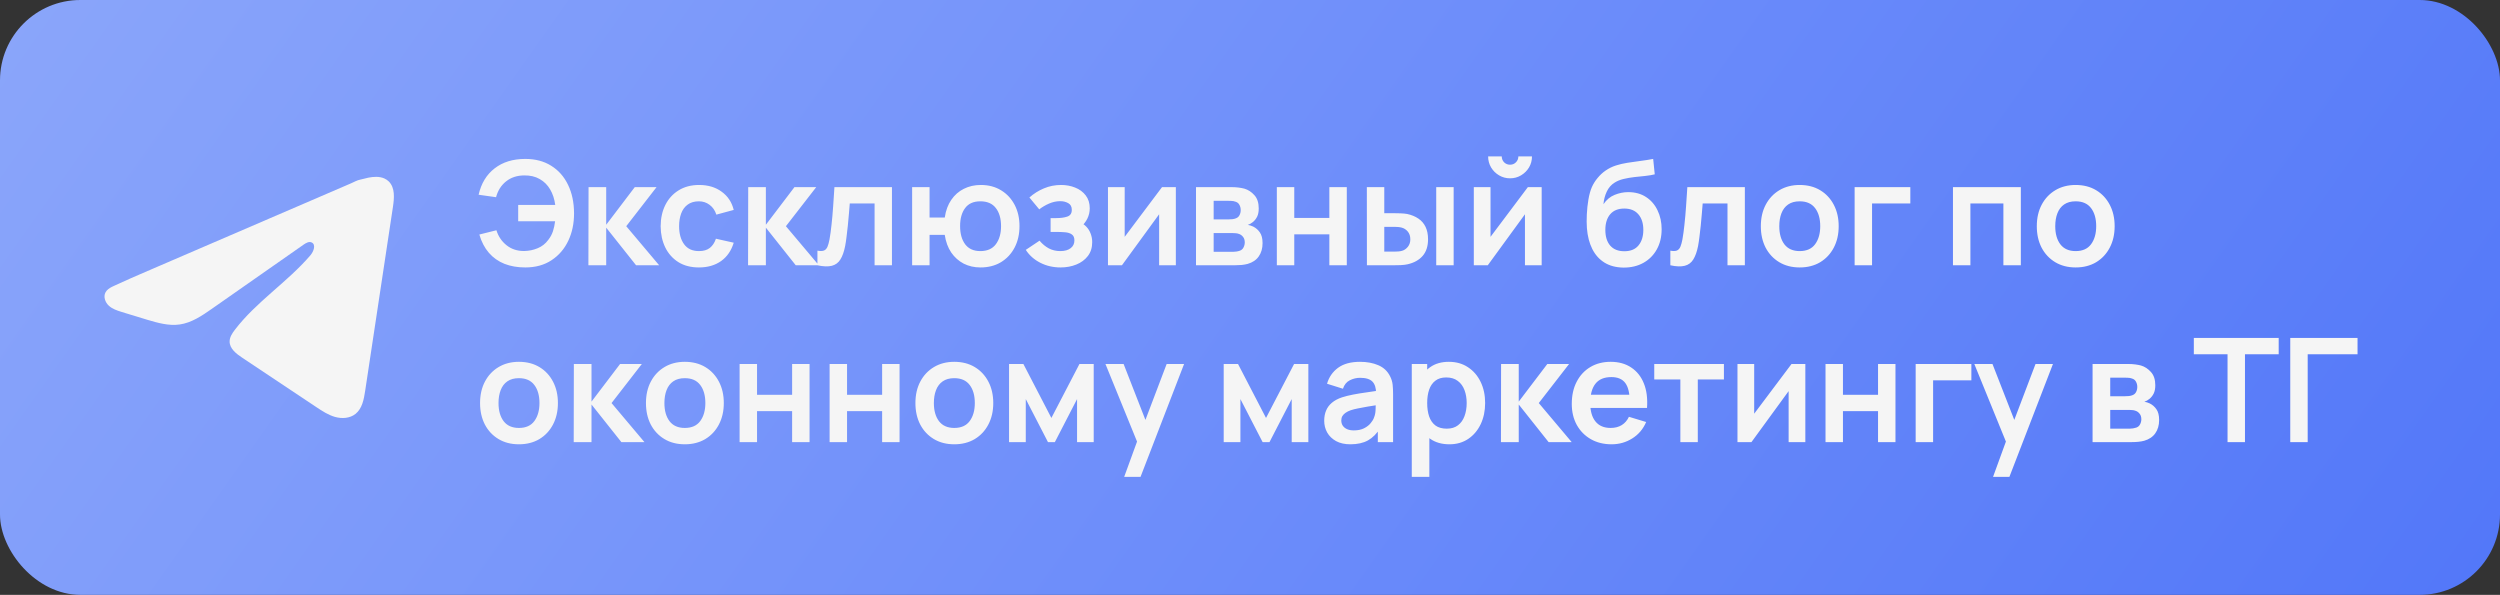
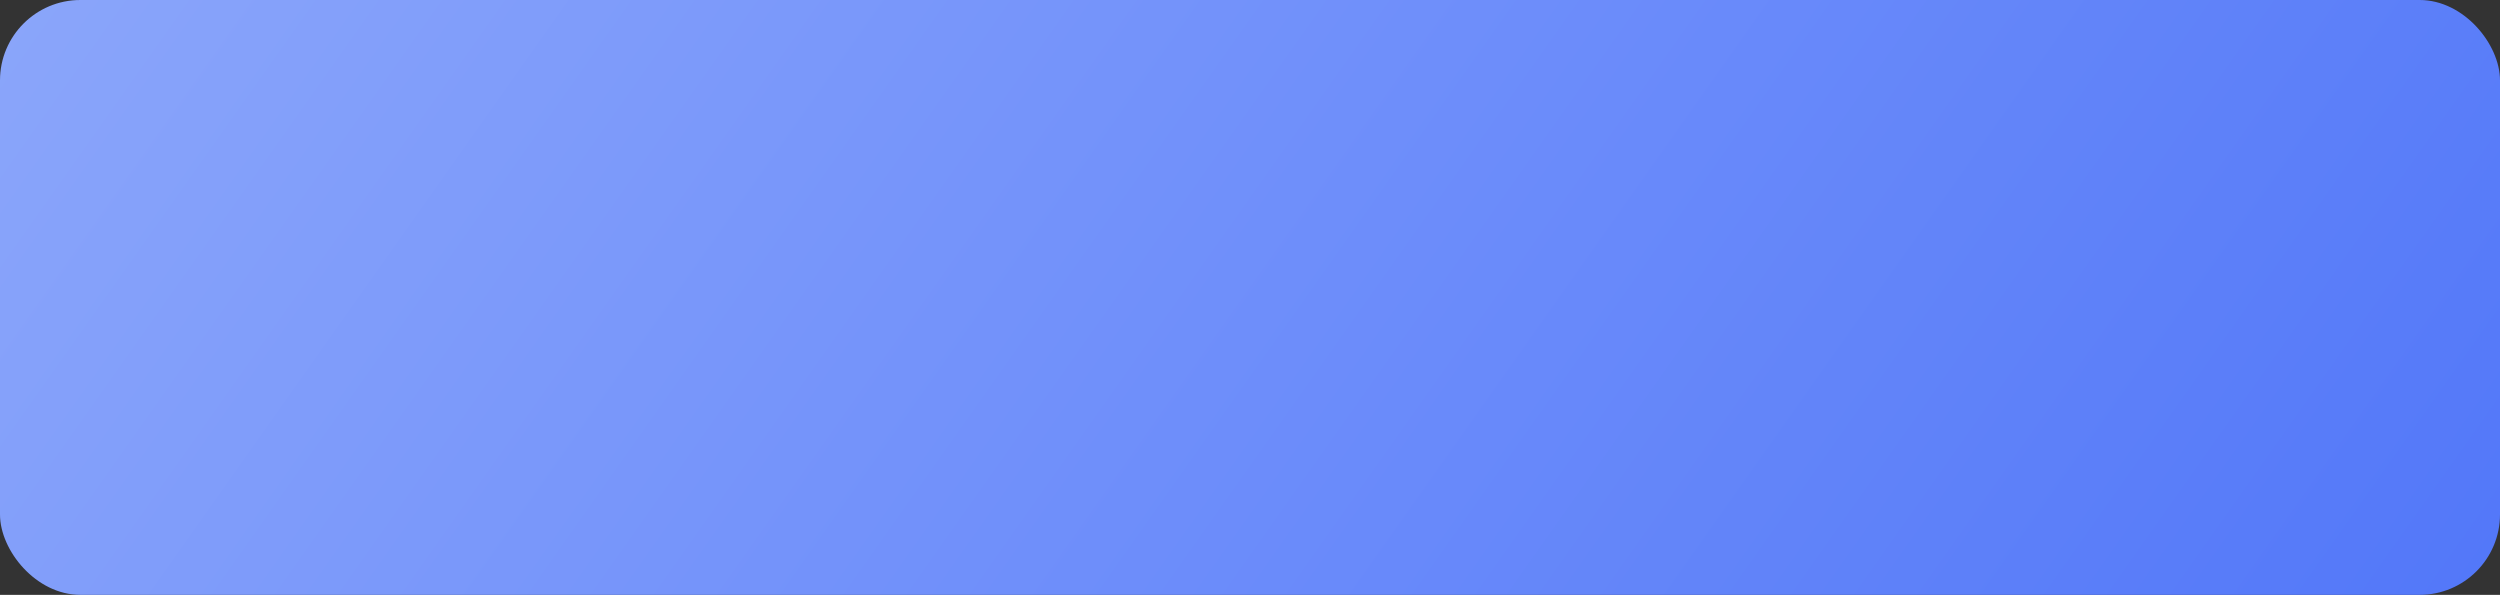
<svg xmlns="http://www.w3.org/2000/svg" width="311" height="74" viewBox="0 0 311 74" fill="none">
  <rect x="0" y="0" width="311" height="74" fill="#333333" stroke="none" />
  <rect width="311" height="74" rx="10" fill="url(#paint0_linear_1069_3069)" />
-   <path d="M13.946 35.675C14.028 35.634 14.111 35.594 14.192 35.557C15.593 34.903 17.013 34.291 18.431 33.679C18.507 33.679 18.636 33.59 18.708 33.561C18.817 33.513 18.927 33.467 19.036 33.419C19.247 33.328 19.458 33.238 19.667 33.147C20.088 32.965 20.508 32.785 20.93 32.603L23.453 31.515C25.136 30.791 26.82 30.064 28.503 29.34C30.185 28.616 31.869 27.889 33.552 27.165C35.234 26.441 36.919 25.715 38.601 24.99C40.283 24.266 41.968 23.54 43.65 22.815C44.025 22.653 44.43 22.412 44.831 22.341C45.167 22.28 45.496 22.164 45.835 22.099C46.478 21.977 47.187 21.927 47.803 22.195C48.016 22.289 48.212 22.42 48.375 22.584C49.156 23.363 49.047 24.641 48.882 25.735C47.73 33.365 46.579 40.997 45.426 48.627C45.269 49.674 45.054 50.823 44.233 51.484C43.539 52.044 42.551 52.107 41.693 51.87C40.835 51.63 40.079 51.129 39.337 50.635C36.259 48.583 33.18 46.531 30.102 44.479C29.371 43.992 28.556 43.355 28.565 42.471C28.569 41.938 28.885 41.463 29.207 41.041C31.882 37.528 35.741 35.113 38.611 31.763C39.017 31.29 39.335 30.437 38.779 30.164C38.448 30.002 38.068 30.223 37.766 30.433C33.971 33.086 30.179 35.742 26.384 38.395C25.146 39.261 23.848 40.152 22.356 40.364C21.021 40.556 19.677 40.181 18.385 39.798C17.302 39.478 16.221 39.149 15.145 38.81C14.572 38.631 13.981 38.437 13.539 38.031C13.096 37.625 12.842 36.943 13.109 36.402C13.276 36.062 13.601 35.848 13.942 35.673L13.946 35.675Z" fill="#F5F5F5" />
-   <path d="M65.345 33.27C64.379 33.27 63.515 33.12 62.753 32.82C61.991 32.514 61.346 32.058 60.818 31.452C60.29 30.84 59.894 30.081 59.63 29.175L61.754 28.644C61.994 29.412 62.417 30.036 63.023 30.516C63.629 30.996 64.358 31.233 65.21 31.227C65.804 31.215 66.365 31.098 66.893 30.876C67.427 30.654 67.862 30.312 68.198 29.85C68.468 29.508 68.666 29.142 68.792 28.752C68.918 28.356 69.005 27.948 69.053 27.528H64.463V25.494H69.071C68.975 24.762 68.765 24.12 68.441 23.568C68.117 23.01 67.682 22.578 67.136 22.272C66.596 21.96 65.954 21.81 65.21 21.822C64.322 21.828 63.572 22.074 62.96 22.56C62.348 23.046 61.931 23.703 61.709 24.531L59.54 24.225C59.864 22.809 60.53 21.714 61.538 20.94C62.546 20.16 63.815 19.77 65.345 19.77C66.599 19.77 67.676 20.055 68.576 20.625C69.482 21.189 70.178 21.978 70.664 22.992C71.156 24.006 71.405 25.182 71.411 26.52C71.417 27.78 71.18 28.92 70.7 29.94C70.22 30.96 69.524 31.77 68.612 32.37C67.706 32.97 66.617 33.27 65.345 33.27ZM73.197 33L73.215 23.28H75.411V27.96L78.966 23.28H81.675L77.904 28.14L81.999 33H79.128L75.411 28.32V33H73.197ZM86.946 33.27C85.944 33.27 85.089 33.048 84.381 32.604C83.673 32.154 83.13 31.542 82.752 30.768C82.38 29.994 82.191 29.118 82.185 28.14C82.191 27.144 82.386 26.262 82.77 25.494C83.16 24.72 83.712 24.114 84.426 23.676C85.14 23.232 85.989 23.01 86.973 23.01C88.077 23.01 89.01 23.289 89.772 23.847C90.54 24.399 91.041 25.155 91.275 26.115L89.115 26.7C88.947 26.178 88.668 25.773 88.278 25.485C87.888 25.191 87.444 25.044 86.946 25.044C86.382 25.044 85.917 25.179 85.551 25.449C85.185 25.713 84.915 26.079 84.741 26.547C84.567 27.015 84.48 27.546 84.48 28.14C84.48 29.064 84.687 29.811 85.101 30.381C85.515 30.951 86.13 31.236 86.946 31.236C87.522 31.236 87.975 31.104 88.305 30.84C88.641 30.576 88.893 30.195 89.061 29.697L91.275 30.192C90.975 31.182 90.45 31.944 89.7 32.478C88.95 33.006 88.032 33.27 86.946 33.27ZM93.06 33L93.078 23.28H95.274V27.96L98.829 23.28H101.538L97.767 28.14L101.862 33H98.991L95.274 28.32V33H93.06ZM101.688 33V31.182C102.042 31.248 102.315 31.242 102.507 31.164C102.699 31.08 102.843 30.924 102.939 30.696C103.035 30.468 103.119 30.165 103.191 29.787C103.287 29.253 103.371 28.638 103.443 27.942C103.521 27.246 103.587 26.502 103.641 25.71C103.701 24.918 103.755 24.108 103.803 23.28H110.958V33H108.798V25.314H105.711C105.681 25.704 105.645 26.142 105.603 26.628C105.561 27.108 105.516 27.594 105.468 28.086C105.42 28.578 105.366 29.046 105.306 29.49C105.252 29.928 105.195 30.303 105.135 30.615C104.997 31.317 104.799 31.872 104.541 32.28C104.289 32.688 103.935 32.949 103.479 33.063C103.023 33.183 102.426 33.162 101.688 33ZM121.974 33.27C121.2 33.27 120.501 33.111 119.877 32.793C119.259 32.469 118.743 32.007 118.329 31.407C117.921 30.801 117.654 30.072 117.528 29.22H115.638V33H113.469V23.28H115.638V27.06H117.528C117.654 26.196 117.924 25.464 118.338 24.864C118.752 24.258 119.274 23.799 119.904 23.487C120.534 23.169 121.239 23.01 122.019 23.01C122.979 23.01 123.819 23.232 124.539 23.676C125.259 24.114 125.82 24.717 126.222 25.485C126.624 26.253 126.825 27.132 126.825 28.122C126.825 29.136 126.621 30.03 126.213 30.804C125.805 31.578 125.238 32.184 124.512 32.622C123.786 33.054 122.94 33.27 121.974 33.27ZM121.956 31.236C122.82 31.236 123.465 30.948 123.891 30.372C124.317 29.796 124.53 29.052 124.53 28.14C124.53 27.186 124.314 26.433 123.882 25.881C123.456 25.323 122.814 25.044 121.956 25.044C121.104 25.044 120.471 25.326 120.057 25.89C119.643 26.448 119.436 27.192 119.436 28.122C119.436 29.076 119.649 29.835 120.075 30.399C120.501 30.957 121.128 31.236 121.956 31.236ZM131.937 33.27C131.013 33.27 130.17 33.075 129.408 32.685C128.646 32.295 128.046 31.761 127.608 31.083L129.318 29.94C129.666 30.354 130.053 30.675 130.479 30.903C130.905 31.125 131.379 31.236 131.901 31.236C132.447 31.236 132.876 31.116 133.188 30.876C133.5 30.636 133.656 30.315 133.656 29.913C133.656 29.559 133.551 29.31 133.341 29.166C133.131 29.016 132.855 28.926 132.513 28.896C132.171 28.866 131.805 28.851 131.415 28.851H130.695V27.132H131.406C131.952 27.132 132.408 27.069 132.774 26.943C133.146 26.817 133.332 26.538 133.332 26.106C133.332 25.716 133.188 25.44 132.9 25.278C132.612 25.11 132.276 25.026 131.892 25.026C131.424 25.026 130.962 25.125 130.506 25.323C130.05 25.521 129.642 25.761 129.282 26.043L128.058 24.567C128.598 24.087 129.201 23.709 129.867 23.433C130.533 23.151 131.244 23.01 132 23.01C132.624 23.01 133.206 23.118 133.746 23.334C134.292 23.55 134.73 23.874 135.06 24.306C135.396 24.738 135.564 25.272 135.564 25.908C135.564 26.364 135.465 26.793 135.267 27.195C135.075 27.597 134.766 27.978 134.34 28.338L134.313 27.636C134.643 27.774 134.922 27.966 135.15 28.212C135.384 28.458 135.561 28.746 135.681 29.076C135.807 29.406 135.87 29.757 135.87 30.129C135.87 30.807 135.69 31.38 135.33 31.848C134.97 32.316 134.49 32.67 133.89 32.91C133.296 33.15 132.645 33.27 131.937 33.27ZM146.274 23.28V33H144.195V26.655L139.569 33H137.832V23.28H139.911V29.463L144.555 23.28H146.274ZM148.783 33V23.28H153.202C153.52 23.28 153.817 23.298 154.093 23.334C154.369 23.37 154.606 23.415 154.804 23.469C155.272 23.607 155.686 23.877 156.046 24.279C156.406 24.675 156.586 25.224 156.586 25.926C156.586 26.34 156.52 26.682 156.388 26.952C156.256 27.216 156.082 27.438 155.866 27.618C155.764 27.702 155.659 27.774 155.551 27.834C155.443 27.894 155.335 27.942 155.227 27.978C155.461 28.014 155.683 28.083 155.893 28.185C156.223 28.347 156.499 28.587 156.721 28.905C156.949 29.223 157.063 29.67 157.063 30.246C157.063 30.9 156.904 31.452 156.586 31.902C156.274 32.346 155.815 32.655 155.209 32.829C154.987 32.889 154.732 32.934 154.444 32.964C154.156 32.988 153.862 33 153.562 33H148.783ZM150.979 31.326H153.409C153.535 31.326 153.673 31.314 153.823 31.29C153.973 31.266 154.108 31.233 154.228 31.191C154.444 31.113 154.6 30.975 154.696 30.777C154.798 30.579 154.849 30.372 154.849 30.156C154.849 29.862 154.774 29.628 154.624 29.454C154.48 29.274 154.306 29.154 154.102 29.094C153.982 29.046 153.85 29.019 153.706 29.013C153.568 29.001 153.454 28.995 153.364 28.995H150.979V31.326ZM150.979 27.294H152.779C152.965 27.294 153.145 27.285 153.319 27.267C153.499 27.243 153.649 27.204 153.769 27.15C153.967 27.072 154.111 26.94 154.201 26.754C154.297 26.568 154.345 26.361 154.345 26.133C154.345 25.893 154.291 25.677 154.183 25.485C154.081 25.287 153.916 25.155 153.688 25.089C153.538 25.029 153.355 24.996 153.139 24.99C152.929 24.984 152.794 24.981 152.734 24.981H150.979V27.294ZM158.838 33V23.28H161.007V27.114H165.372V23.28H167.541V33H165.372V29.148H161.007V33H158.838ZM170.044 33L170.035 23.28H172.204V26.52H173.293C173.563 26.52 173.866 26.526 174.202 26.538C174.544 26.55 174.829 26.577 175.057 26.619C175.603 26.739 176.068 26.931 176.452 27.195C176.842 27.459 177.139 27.804 177.343 28.23C177.547 28.656 177.649 29.169 177.649 29.769C177.649 30.627 177.427 31.314 176.983 31.83C176.539 32.34 175.918 32.688 175.12 32.874C174.886 32.928 174.595 32.964 174.247 32.982C173.899 32.994 173.59 33 173.32 33H170.044ZM172.204 31.299H173.509C173.641 31.299 173.788 31.293 173.95 31.281C174.112 31.269 174.265 31.242 174.409 31.2C174.679 31.128 174.919 30.966 175.129 30.714C175.339 30.456 175.444 30.141 175.444 29.769C175.444 29.379 175.339 29.058 175.129 28.806C174.919 28.554 174.661 28.389 174.355 28.311C174.211 28.275 174.064 28.251 173.914 28.239C173.77 28.227 173.635 28.221 173.509 28.221H172.204V31.299ZM178.666 33V23.28H180.835V33H178.666ZM187.851 22.182C187.353 22.182 186.897 22.059 186.483 21.813C186.069 21.567 185.739 21.24 185.493 20.832C185.247 20.418 185.124 19.959 185.124 19.455H186.816C186.816 19.743 186.915 19.989 187.113 20.193C187.317 20.391 187.563 20.49 187.851 20.49C188.139 20.49 188.382 20.391 188.58 20.193C188.784 19.989 188.886 19.743 188.886 19.455H190.578C190.578 19.959 190.455 20.418 190.209 20.832C189.963 21.24 189.633 21.567 189.219 21.813C188.805 22.059 188.349 22.182 187.851 22.182ZM191.784 23.28V33H189.705V26.655L185.079 33H183.342V23.28H185.421V29.463L190.065 23.28H191.784ZM201.955 33.288C201.031 33.276 200.245 33.069 199.597 32.667C198.949 32.265 198.442 31.698 198.076 30.966C197.71 30.234 197.488 29.37 197.41 28.374C197.374 27.864 197.371 27.294 197.401 26.664C197.431 26.034 197.497 25.419 197.599 24.819C197.701 24.219 197.842 23.709 198.022 23.289C198.208 22.869 198.451 22.482 198.751 22.128C199.051 21.768 199.375 21.468 199.723 21.228C200.119 20.952 200.548 20.739 201.01 20.589C201.478 20.439 201.967 20.325 202.477 20.247C202.987 20.163 203.512 20.088 204.052 20.022C204.592 19.956 205.126 19.872 205.654 19.77L205.852 21.687C205.516 21.771 205.126 21.837 204.682 21.885C204.244 21.927 203.788 21.975 203.314 22.029C202.846 22.083 202.399 22.161 201.973 22.263C201.547 22.365 201.178 22.515 200.866 22.713C200.434 22.977 200.104 23.355 199.876 23.847C199.648 24.339 199.513 24.858 199.471 25.404C199.843 24.852 200.305 24.465 200.857 24.243C201.415 24.015 201.979 23.901 202.549 23.901C203.413 23.901 204.154 24.105 204.772 24.513C205.396 24.921 205.873 25.476 206.203 26.178C206.539 26.874 206.707 27.651 206.707 28.509C206.707 29.469 206.506 30.309 206.104 31.029C205.702 31.749 205.144 32.307 204.43 32.703C203.716 33.099 202.891 33.294 201.955 33.288ZM202.063 31.254C202.843 31.254 203.431 31.014 203.827 30.534C204.229 30.048 204.43 29.403 204.43 28.599C204.43 27.777 204.223 27.129 203.809 26.655C203.401 26.181 202.819 25.944 202.063 25.944C201.295 25.944 200.71 26.181 200.308 26.655C199.906 27.129 199.705 27.777 199.705 28.599C199.705 29.439 199.909 30.093 200.317 30.561C200.725 31.023 201.307 31.254 202.063 31.254ZM207.79 33V31.182C208.144 31.248 208.417 31.242 208.609 31.164C208.801 31.08 208.945 30.924 209.041 30.696C209.137 30.468 209.221 30.165 209.293 29.787C209.389 29.253 209.473 28.638 209.545 27.942C209.623 27.246 209.689 26.502 209.743 25.71C209.803 24.918 209.857 24.108 209.905 23.28H217.06V33H214.9V25.314H211.813C211.783 25.704 211.747 26.142 211.705 26.628C211.663 27.108 211.618 27.594 211.57 28.086C211.522 28.578 211.468 29.046 211.408 29.49C211.354 29.928 211.297 30.303 211.237 30.615C211.099 31.317 210.901 31.872 210.643 32.28C210.391 32.688 210.037 32.949 209.581 33.063C209.125 33.183 208.528 33.162 207.79 33ZM223.881 33.27C222.909 33.27 222.06 33.051 221.334 32.613C220.608 32.175 220.044 31.572 219.642 30.804C219.246 30.03 219.048 29.142 219.048 28.14C219.048 27.12 219.252 26.226 219.66 25.458C220.068 24.69 220.635 24.09 221.361 23.658C222.087 23.226 222.927 23.01 223.881 23.01C224.859 23.01 225.711 23.229 226.437 23.667C227.163 24.105 227.727 24.711 228.129 25.485C228.531 26.253 228.732 27.138 228.732 28.14C228.732 29.148 228.528 30.039 228.12 30.813C227.718 31.581 227.154 32.184 226.428 32.622C225.702 33.054 224.853 33.27 223.881 33.27ZM223.881 31.236C224.745 31.236 225.387 30.948 225.807 30.372C226.227 29.796 226.437 29.052 226.437 28.14C226.437 27.198 226.224 26.448 225.798 25.89C225.372 25.326 224.733 25.044 223.881 25.044C223.299 25.044 222.819 25.176 222.441 25.44C222.069 25.698 221.793 26.061 221.613 26.529C221.433 26.991 221.343 27.528 221.343 28.14C221.343 29.082 221.556 29.835 221.982 30.399C222.414 30.957 223.047 31.236 223.881 31.236ZM230.715 33V23.28H237.645V25.314H232.884V33H230.715ZM242.949 33V23.28H251.391V33H249.222V25.314H245.118V33H242.949ZM258.211 33.27C257.239 33.27 256.39 33.051 255.664 32.613C254.938 32.175 254.374 31.572 253.972 30.804C253.576 30.03 253.378 29.142 253.378 28.14C253.378 27.12 253.582 26.226 253.99 25.458C254.398 24.69 254.965 24.09 255.691 23.658C256.417 23.226 257.257 23.01 258.211 23.01C259.189 23.01 260.041 23.229 260.767 23.667C261.493 24.105 262.057 24.711 262.459 25.485C262.861 26.253 263.062 27.138 263.062 28.14C263.062 29.148 262.858 30.039 262.45 30.813C262.048 31.581 261.484 32.184 260.758 32.622C260.032 33.054 259.183 33.27 258.211 33.27ZM258.211 31.236C259.075 31.236 259.717 30.948 260.137 30.372C260.557 29.796 260.767 29.052 260.767 28.14C260.767 27.198 260.554 26.448 260.128 25.89C259.702 25.326 259.063 25.044 258.211 25.044C257.629 25.044 257.149 25.176 256.771 25.44C256.399 25.698 256.123 26.061 255.943 26.529C255.763 26.991 255.673 27.528 255.673 28.14C255.673 29.082 255.886 29.835 256.312 30.399C256.744 30.957 257.377 31.236 258.211 31.236ZM64.553 55.27C63.581 55.27 62.732 55.051 62.006 54.613C61.28 54.175 60.716 53.572 60.314 52.804C59.918 52.03 59.72 51.142 59.72 50.14C59.72 49.12 59.924 48.226 60.332 47.458C60.74 46.69 61.307 46.09 62.033 45.658C62.759 45.226 63.599 45.01 64.553 45.01C65.531 45.01 66.383 45.229 67.109 45.667C67.835 46.105 68.399 46.711 68.801 47.485C69.203 48.253 69.404 49.138 69.404 50.14C69.404 51.148 69.2 52.039 68.792 52.813C68.39 53.581 67.826 54.184 67.1 54.622C66.374 55.054 65.525 55.27 64.553 55.27ZM64.553 53.236C65.417 53.236 66.059 52.948 66.479 52.372C66.899 51.796 67.109 51.052 67.109 50.14C67.109 49.198 66.896 48.448 66.47 47.89C66.044 47.326 65.405 47.044 64.553 47.044C63.971 47.044 63.491 47.176 63.113 47.44C62.741 47.698 62.465 48.061 62.285 48.529C62.105 48.991 62.015 49.528 62.015 50.14C62.015 51.082 62.228 51.835 62.654 52.399C63.086 52.957 63.719 53.236 64.553 53.236ZM71.369 55L71.387 45.28H73.583V49.96L77.138 45.28H79.847L76.076 50.14L80.171 55H77.3L73.583 50.32V55H71.369ZM85.19 55.27C84.218 55.27 83.369 55.051 82.643 54.613C81.917 54.175 81.353 53.572 80.951 52.804C80.555 52.03 80.357 51.142 80.357 50.14C80.357 49.12 80.561 48.226 80.969 47.458C81.377 46.69 81.944 46.09 82.67 45.658C83.396 45.226 84.236 45.01 85.19 45.01C86.168 45.01 87.02 45.229 87.746 45.667C88.472 46.105 89.036 46.711 89.438 47.485C89.84 48.253 90.041 49.138 90.041 50.14C90.041 51.148 89.837 52.039 89.429 52.813C89.027 53.581 88.463 54.184 87.737 54.622C87.011 55.054 86.162 55.27 85.19 55.27ZM85.19 53.236C86.054 53.236 86.696 52.948 87.116 52.372C87.536 51.796 87.746 51.052 87.746 50.14C87.746 49.198 87.533 48.448 87.107 47.89C86.681 47.326 86.042 47.044 85.19 47.044C84.608 47.044 84.128 47.176 83.75 47.44C83.378 47.698 83.102 48.061 82.922 48.529C82.742 48.991 82.652 49.528 82.652 50.14C82.652 51.082 82.865 51.835 83.291 52.399C83.723 52.957 84.356 53.236 85.19 53.236ZM92.006 55V45.28H94.175V49.114H98.54V45.28H100.709V55H98.54V51.148H94.175V55H92.006ZM103.203 55V45.28H105.372V49.114H109.737V45.28H111.906V55H109.737V51.148H105.372V55H103.203ZM118.711 55.27C117.739 55.27 116.89 55.051 116.164 54.613C115.438 54.175 114.874 53.572 114.472 52.804C114.076 52.03 113.878 51.142 113.878 50.14C113.878 49.12 114.082 48.226 114.49 47.458C114.898 46.69 115.465 46.09 116.191 45.658C116.917 45.226 117.757 45.01 118.711 45.01C119.689 45.01 120.541 45.229 121.267 45.667C121.993 46.105 122.557 46.711 122.959 47.485C123.361 48.253 123.562 49.138 123.562 50.14C123.562 51.148 123.358 52.039 122.95 52.813C122.548 53.581 121.984 54.184 121.258 54.622C120.532 55.054 119.683 55.27 118.711 55.27ZM118.711 53.236C119.575 53.236 120.217 52.948 120.637 52.372C121.057 51.796 121.267 51.052 121.267 50.14C121.267 49.198 121.054 48.448 120.628 47.89C120.202 47.326 119.563 47.044 118.711 47.044C118.129 47.044 117.649 47.176 117.271 47.44C116.899 47.698 116.623 48.061 116.443 48.529C116.263 48.991 116.173 49.528 116.173 50.14C116.173 51.082 116.386 51.835 116.812 52.399C117.244 52.957 117.877 53.236 118.711 53.236ZM125.527 55V45.28H127.309L130.792 51.994L134.284 45.28H136.057V55H133.987V49.645L131.224 55H130.369L127.606 49.645V55H125.527ZM139.849 59.32L141.721 54.181L141.757 55.693L137.518 45.28H139.777L142.783 52.984H142.207L145.132 45.28H147.301L141.883 59.32H139.849ZM152.228 55V45.28H154.01L157.493 51.994L160.985 45.28H162.758V55H160.688V49.645L157.925 55H157.07L154.307 49.645V55H152.228ZM167.99 55.27C167.288 55.27 166.694 55.138 166.208 54.874C165.722 54.604 165.353 54.247 165.101 53.803C164.855 53.359 164.732 52.87 164.732 52.336C164.732 51.868 164.81 51.448 164.966 51.076C165.122 50.698 165.362 50.374 165.686 50.104C166.01 49.828 166.43 49.603 166.946 49.429C167.336 49.303 167.792 49.189 168.314 49.087C168.842 48.985 169.412 48.892 170.024 48.808C170.642 48.718 171.287 48.622 171.959 48.52L171.185 48.961C171.191 48.289 171.041 47.794 170.735 47.476C170.429 47.158 169.913 46.999 169.187 46.999C168.749 46.999 168.326 47.101 167.918 47.305C167.51 47.509 167.225 47.86 167.063 48.358L165.083 47.737C165.323 46.915 165.779 46.255 166.451 45.757C167.129 45.259 168.041 45.01 169.187 45.01C170.051 45.01 170.81 45.151 171.464 45.433C172.124 45.715 172.613 46.177 172.931 46.819C173.105 47.161 173.21 47.512 173.246 47.872C173.282 48.226 173.3 48.613 173.3 49.033V55H171.401V52.894L171.716 53.236C171.278 53.938 170.765 54.454 170.177 54.784C169.595 55.108 168.866 55.27 167.99 55.27ZM168.422 53.542C168.914 53.542 169.334 53.455 169.682 53.281C170.03 53.107 170.306 52.894 170.51 52.642C170.72 52.39 170.861 52.153 170.933 51.931C171.047 51.655 171.11 51.34 171.122 50.986C171.14 50.626 171.149 50.335 171.149 50.113L171.815 50.311C171.161 50.413 170.6 50.503 170.132 50.581C169.664 50.659 169.262 50.734 168.926 50.806C168.59 50.872 168.293 50.947 168.035 51.031C167.783 51.121 167.57 51.226 167.396 51.346C167.222 51.466 167.087 51.604 166.991 51.76C166.901 51.916 166.856 52.099 166.856 52.309C166.856 52.549 166.916 52.762 167.036 52.948C167.156 53.128 167.33 53.272 167.558 53.38C167.792 53.488 168.08 53.542 168.422 53.542ZM180.314 55.27C179.366 55.27 178.571 55.045 177.929 54.595C177.287 54.145 176.804 53.533 176.48 52.759C176.156 51.979 175.994 51.106 175.994 50.14C175.994 49.162 176.156 48.286 176.48 47.512C176.804 46.738 177.278 46.129 177.902 45.685C178.532 45.235 179.309 45.01 180.233 45.01C181.151 45.01 181.946 45.235 182.618 45.685C183.296 46.129 183.821 46.738 184.193 47.512C184.565 48.28 184.751 49.156 184.751 50.14C184.751 51.112 184.568 51.985 184.202 52.759C183.836 53.533 183.32 54.145 182.654 54.595C181.988 55.045 181.208 55.27 180.314 55.27ZM175.625 59.32V45.28H177.542V52.102H177.812V59.32H175.625ZM179.981 53.326C180.545 53.326 181.01 53.185 181.376 52.903C181.742 52.621 182.012 52.24 182.186 51.76C182.366 51.274 182.456 50.734 182.456 50.14C182.456 49.552 182.366 49.018 182.186 48.538C182.006 48.052 181.727 47.668 181.349 47.386C180.971 47.098 180.491 46.954 179.909 46.954C179.357 46.954 178.907 47.089 178.559 47.359C178.211 47.623 177.953 47.995 177.785 48.475C177.623 48.949 177.542 49.504 177.542 50.14C177.542 50.77 177.623 51.325 177.785 51.805C177.953 52.285 178.214 52.66 178.568 52.93C178.928 53.194 179.399 53.326 179.981 53.326ZM186.717 55L186.735 45.28H188.931V49.96L192.486 45.28H195.195L191.424 50.14L195.519 55H192.648L188.931 50.32V55H186.717ZM200.488 55.27C199.504 55.27 198.64 55.057 197.896 54.631C197.152 54.205 196.57 53.614 196.15 52.858C195.736 52.102 195.529 51.232 195.529 50.248C195.529 49.186 195.733 48.265 196.141 47.485C196.549 46.699 197.116 46.09 197.842 45.658C198.568 45.226 199.408 45.01 200.362 45.01C201.37 45.01 202.225 45.247 202.927 45.721C203.635 46.189 204.16 46.852 204.502 47.71C204.844 48.568 204.973 49.579 204.889 50.743H202.738V49.951C202.732 48.895 202.546 48.124 202.18 47.638C201.814 47.152 201.238 46.909 200.452 46.909C199.564 46.909 198.904 47.185 198.472 47.737C198.04 48.283 197.824 49.084 197.824 50.14C197.824 51.124 198.04 51.886 198.472 52.426C198.904 52.966 199.534 53.236 200.362 53.236C200.896 53.236 201.355 53.119 201.739 52.885C202.129 52.645 202.429 52.3 202.639 51.85L204.781 52.498C204.409 53.374 203.833 54.055 203.053 54.541C202.279 55.027 201.424 55.27 200.488 55.27ZM197.14 50.743V49.105H203.827V50.743H197.14ZM209.037 55V47.206H205.788V45.28H214.455V47.206H211.206V55H209.037ZM224.584 45.28V55H222.505V48.655L217.879 55H216.142V45.28H218.221V51.463L222.865 45.28H224.584ZM227.094 55V45.28H229.263V49.114H233.628V45.28H235.797V55H233.628V51.148H229.263V55H227.094ZM238.309 55V45.28H245.239V47.314H240.478V55H238.309ZM247.936 59.32L249.808 54.181L249.844 55.693L245.605 45.28H247.864L250.87 52.984H250.294L253.219 45.28H255.388L249.97 59.32H247.936ZM260.316 55V45.28H264.735C265.053 45.28 265.35 45.298 265.626 45.334C265.902 45.37 266.139 45.415 266.337 45.469C266.805 45.607 267.219 45.877 267.579 46.279C267.939 46.675 268.119 47.224 268.119 47.926C268.119 48.34 268.053 48.682 267.921 48.952C267.789 49.216 267.615 49.438 267.399 49.618C267.297 49.702 267.192 49.774 267.084 49.834C266.976 49.894 266.868 49.942 266.76 49.978C266.994 50.014 267.216 50.083 267.426 50.185C267.756 50.347 268.032 50.587 268.254 50.905C268.482 51.223 268.596 51.67 268.596 52.246C268.596 52.9 268.437 53.452 268.119 53.902C267.807 54.346 267.348 54.655 266.742 54.829C266.52 54.889 266.265 54.934 265.977 54.964C265.689 54.988 265.395 55 265.095 55H260.316ZM262.512 53.326H264.942C265.068 53.326 265.206 53.314 265.356 53.29C265.506 53.266 265.641 53.233 265.761 53.191C265.977 53.113 266.133 52.975 266.229 52.777C266.331 52.579 266.382 52.372 266.382 52.156C266.382 51.862 266.307 51.628 266.157 51.454C266.013 51.274 265.839 51.154 265.635 51.094C265.515 51.046 265.383 51.019 265.239 51.013C265.101 51.001 264.987 50.995 264.897 50.995H262.512V53.326ZM262.512 49.294H264.312C264.498 49.294 264.678 49.285 264.852 49.267C265.032 49.243 265.182 49.204 265.302 49.15C265.5 49.072 265.644 48.94 265.734 48.754C265.83 48.568 265.878 48.361 265.878 48.133C265.878 47.893 265.824 47.677 265.716 47.485C265.614 47.287 265.449 47.155 265.221 47.089C265.071 47.029 264.888 46.996 264.672 46.99C264.462 46.984 264.327 46.981 264.267 46.981H262.512V49.294ZM277.106 55V44.074H272.912V42.04H283.469V44.074H279.275V55H277.106ZM284.908 55V42.04H293.278V44.074H287.077V55H284.908Z" fill="#F5F5F5" />
  <defs>
    <linearGradient id="paint0_linear_1069_3069" x1="-3.97" y1="-1.36408e-06" x2="321" y2="229.669" gradientUnits="userSpaceOnUse">
      <stop stop-color="#8BA6FA" />
      <stop offset="1" stop-color="#4068F9" />
    </linearGradient>
  </defs>
</svg>